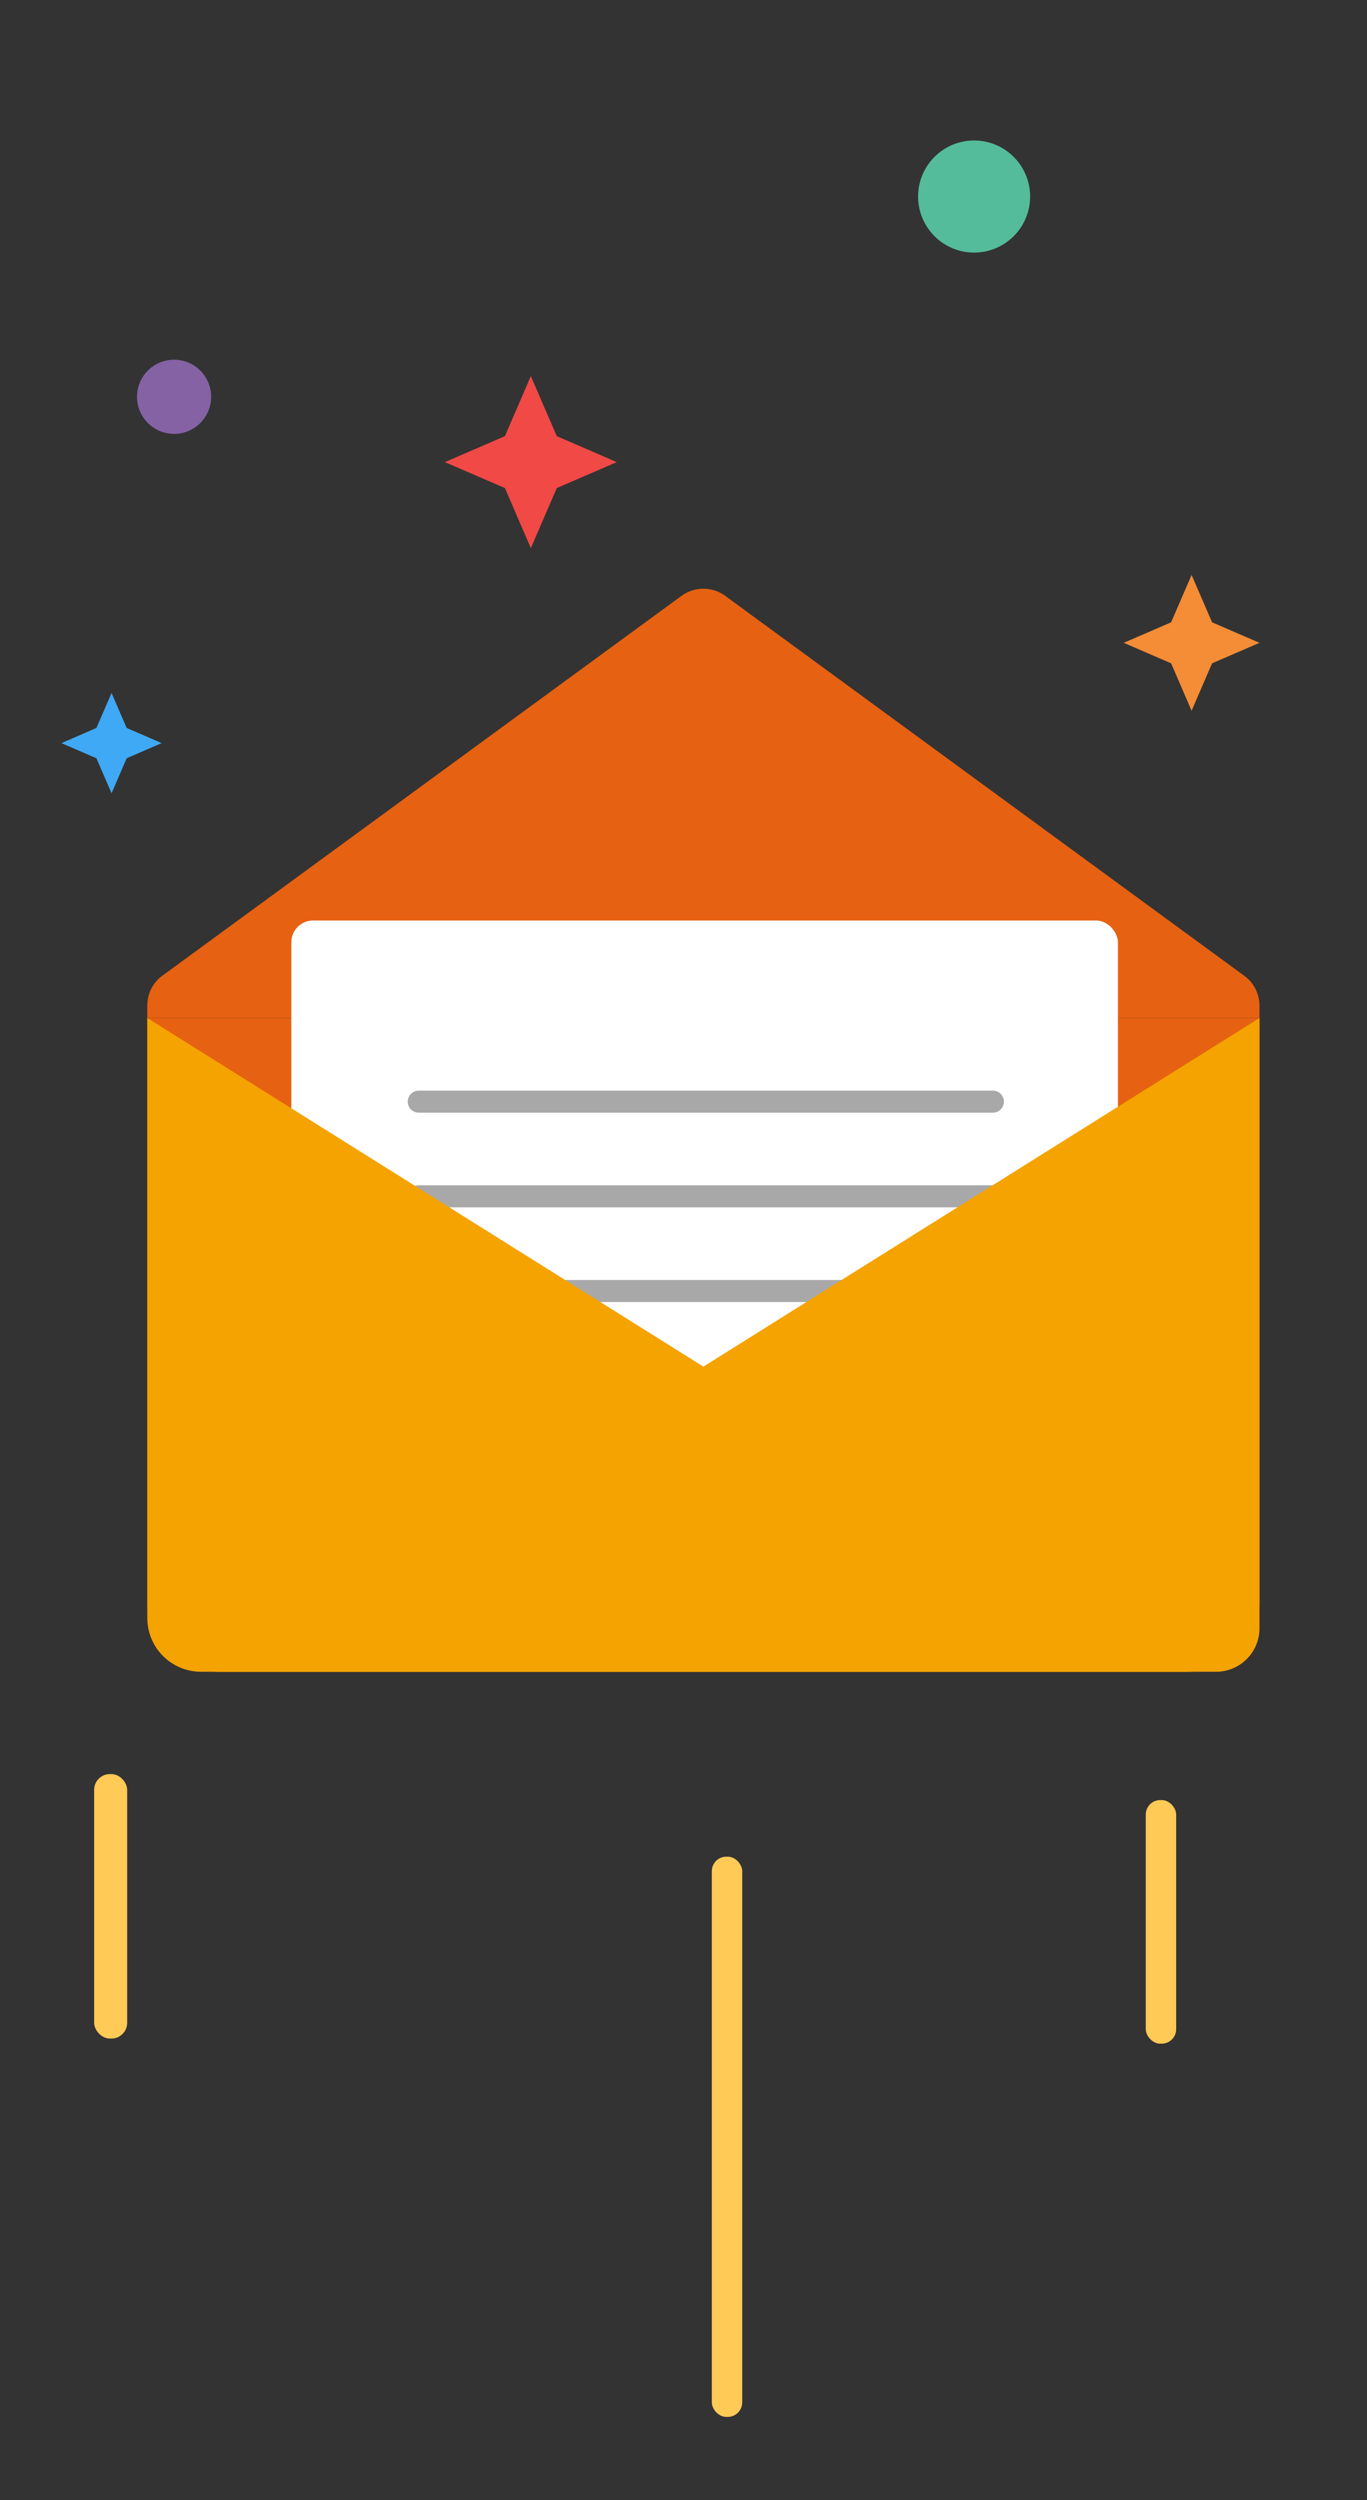
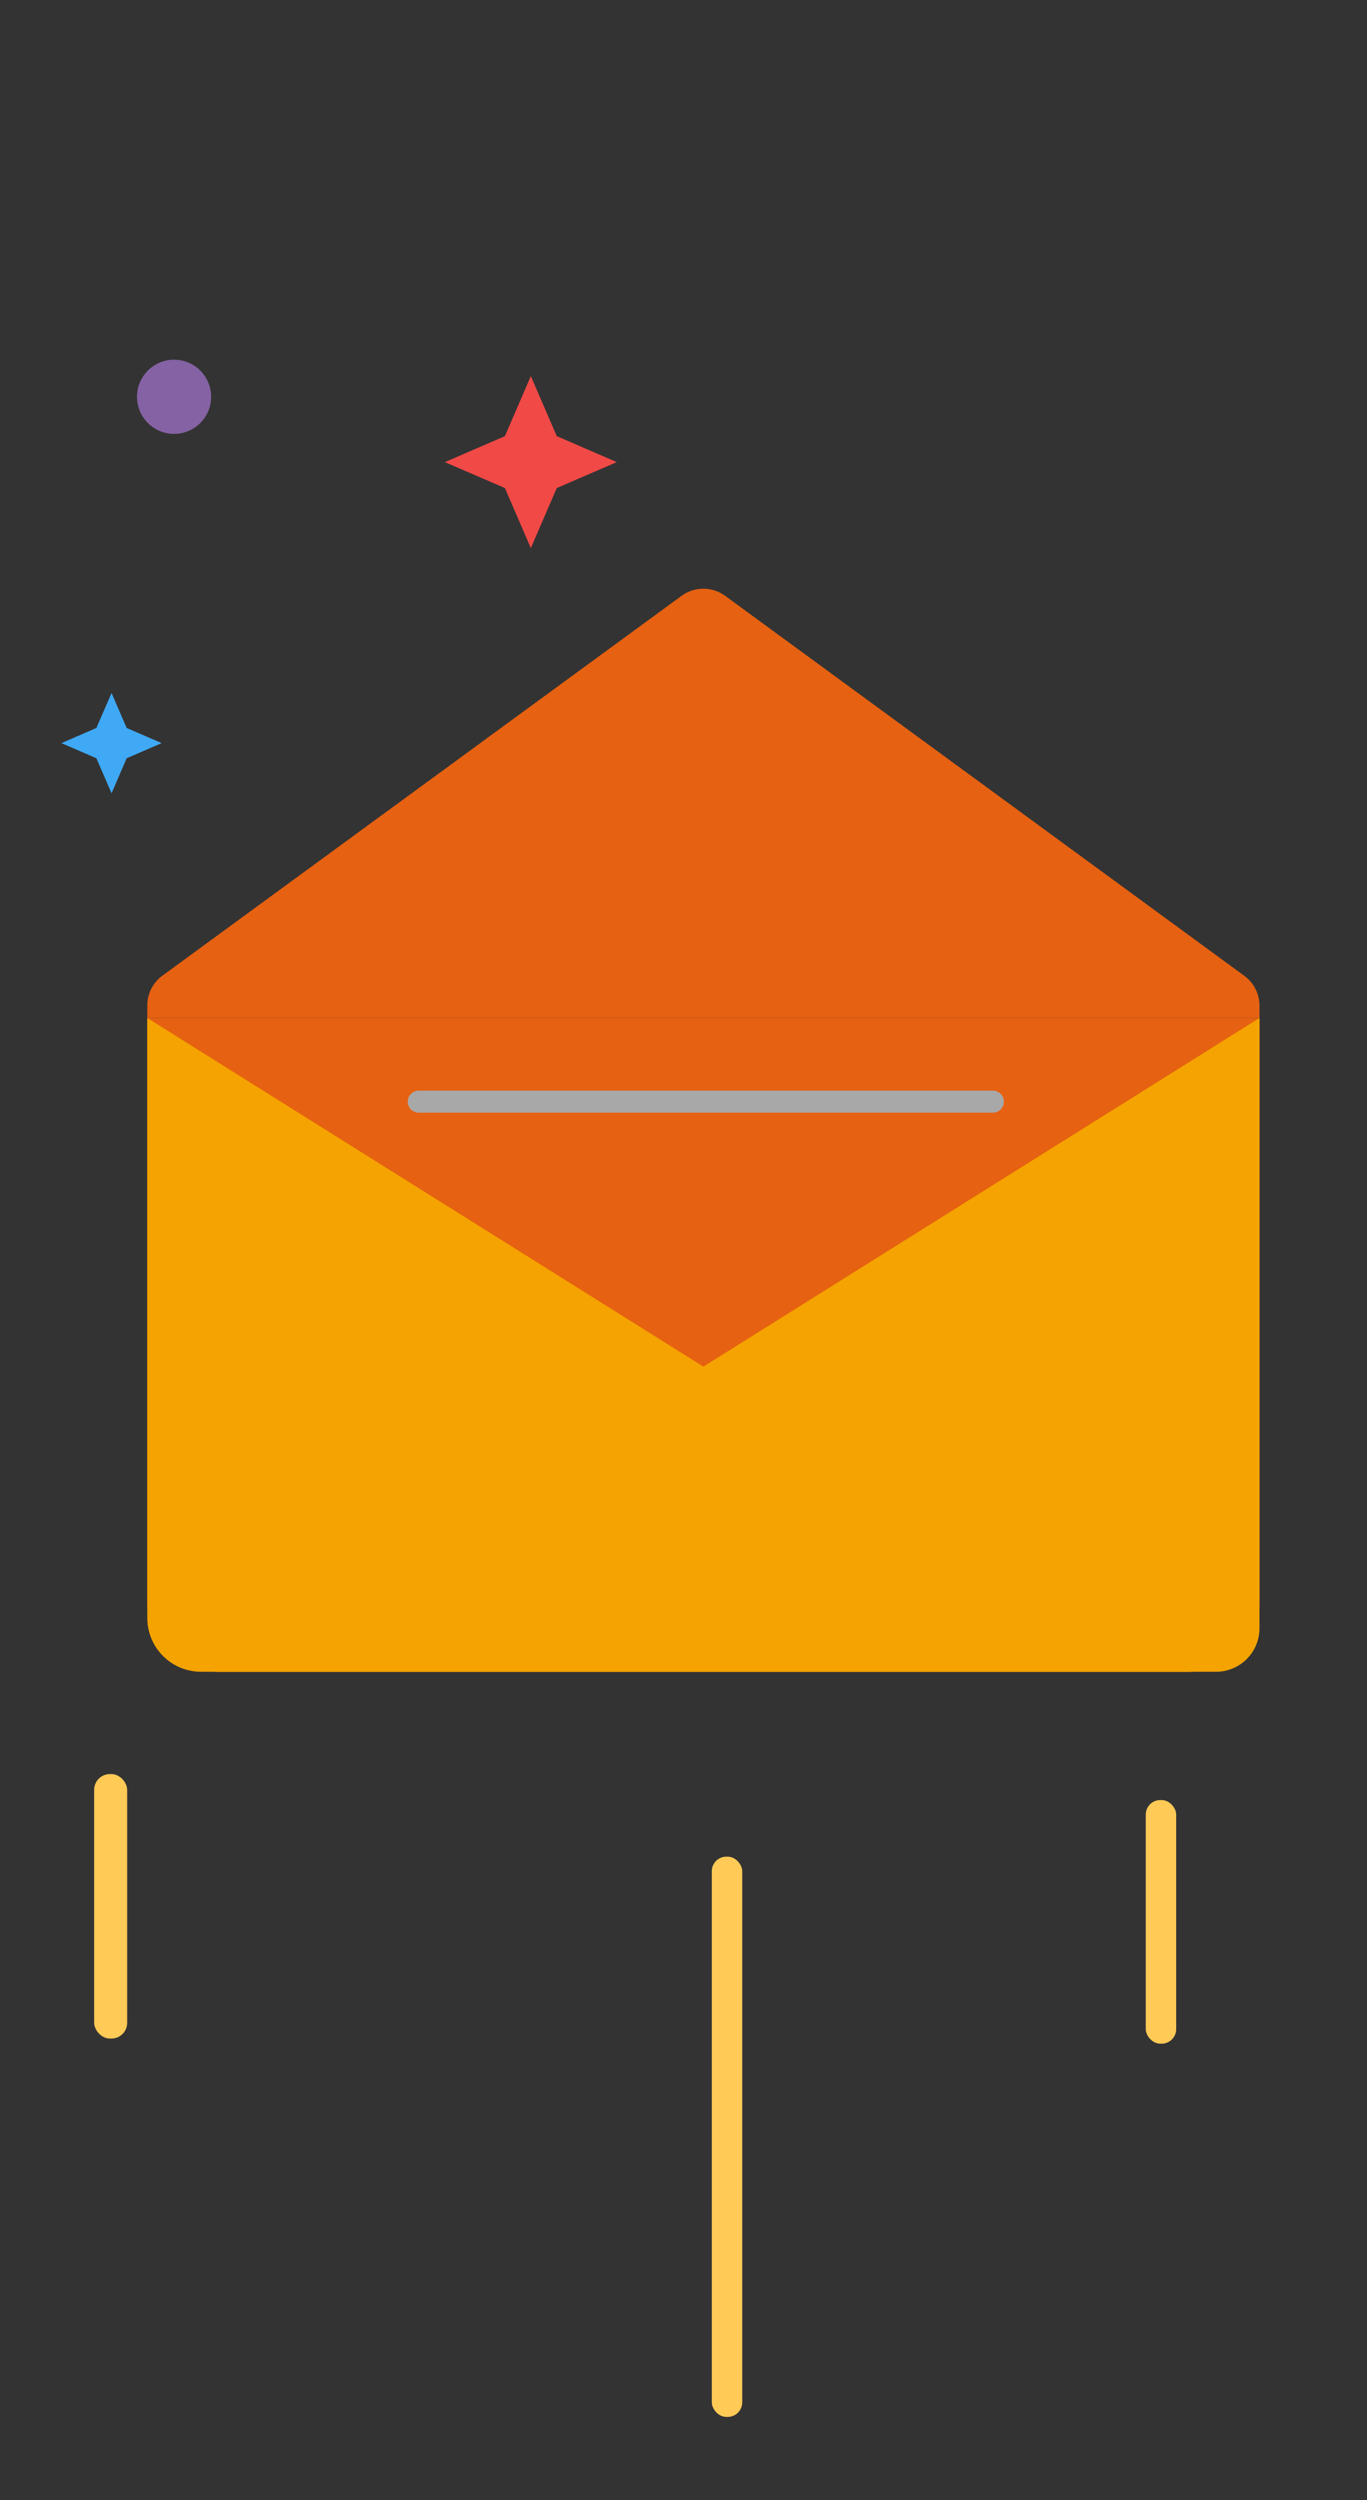
<svg xmlns="http://www.w3.org/2000/svg" viewBox="0 0 267 488">
  <rect x="0" y="0" width="267" height="488" fill="#333333" stroke="none" />
  <defs>
    <style>.cls-1{fill:#e66111;}.cls-2{fill:#fff;}.cls-3{fill:#a8a8a8;}.cls-4{fill:#f5a300;}.cls-5{fill:#f14946;}.cls-6{fill:#f58d36;}.cls-7{fill:#3fa9f5;}.cls-8{fill:#54bc9b;}.cls-9{fill:#8562a4;}.cls-10{fill:#ffca56;}</style>
  </defs>
  <title>new website mockup_002</title>
  <g id="Layer_22" data-name="Layer 22">
    <path class="cls-1" d="M28.77,198.7V312.77a13.54,13.54,0,0,0,13.54,13.54H232.45A13.54,13.54,0,0,0,246,312.77V198.7Z" />
    <path class="cls-1" d="M243,190.44,141.64,116.3a7.23,7.23,0,0,0-8.52,0L31.72,190.44a7.21,7.21,0,0,0-2.95,5.83v2.43H246v-2.43A7.21,7.21,0,0,0,243,190.44Z" />
-     <rect class="cls-2" x="56.9" y="179.67" width="161.45" height="129.36" rx="4.25" />
    <path class="cls-3" d="M81.79,217.18H193.93a2.15,2.15,0,1,0,0-4.3H81.79a2.15,2.15,0,0,0,0,4.3Z" />
-     <path class="cls-3" d="M193.93,231.36H81.79a2.15,2.15,0,0,0,0,4.3H193.93a2.15,2.15,0,1,0,0-4.3Z" />
-     <path class="cls-3" d="M193.93,249.84H81.79a2.15,2.15,0,0,0,0,4.3H193.93a2.15,2.15,0,1,0,0-4.3Z" />
    <path class="cls-4" d="M42.31,326.31H237.5a8.49,8.49,0,0,0,8.5-8.49V198.7Z" />
    <path class="cls-4" d="M28.77,198.7V315.81a10.5,10.5,0,0,0,10.5,10.5H232.45Z" />
    <polygon class="cls-5" points="103.68 73.41 108.75 85.13 120.47 90.2 108.75 95.26 103.68 106.99 98.62 95.26 86.89 90.2 98.62 85.13 103.68 73.41" />
-     <polygon class="cls-6" points="232.74 112.22 236.74 121.47 246 125.47 236.74 129.47 232.74 138.73 228.74 129.47 219.49 125.47 228.74 121.47 232.74 112.22" />
    <polygon class="cls-7" points="21.79 135.26 24.74 142.09 31.58 145.05 24.74 148 21.79 154.84 18.83 148 12 145.05 18.83 142.09 21.79 135.26" />
-     <path class="cls-8" d="M193,27.77a10.94,10.94,0,1,1-13.33,7.85A10.94,10.94,0,0,1,193,27.77Z" />
    <path class="cls-9" d="M41.24,77.45A7.24,7.24,0,1,1,34,70.21,7.24,7.24,0,0,1,41.24,77.45Z" />
  </g>
  <g id="Layer_24" data-name="Layer 24">
    <rect class="cls-10" x="18.39" y="346.28" width="6.45" height="51.62" rx="3.07" />
    <rect class="cls-10" x="223.79" y="351.35" width="5.94" height="47.55" rx="2.83" />
    <rect class="cls-10" x="139.03" y="362.4" width="5.94" height="109.35" rx="2.83" />
  </g>
</svg>